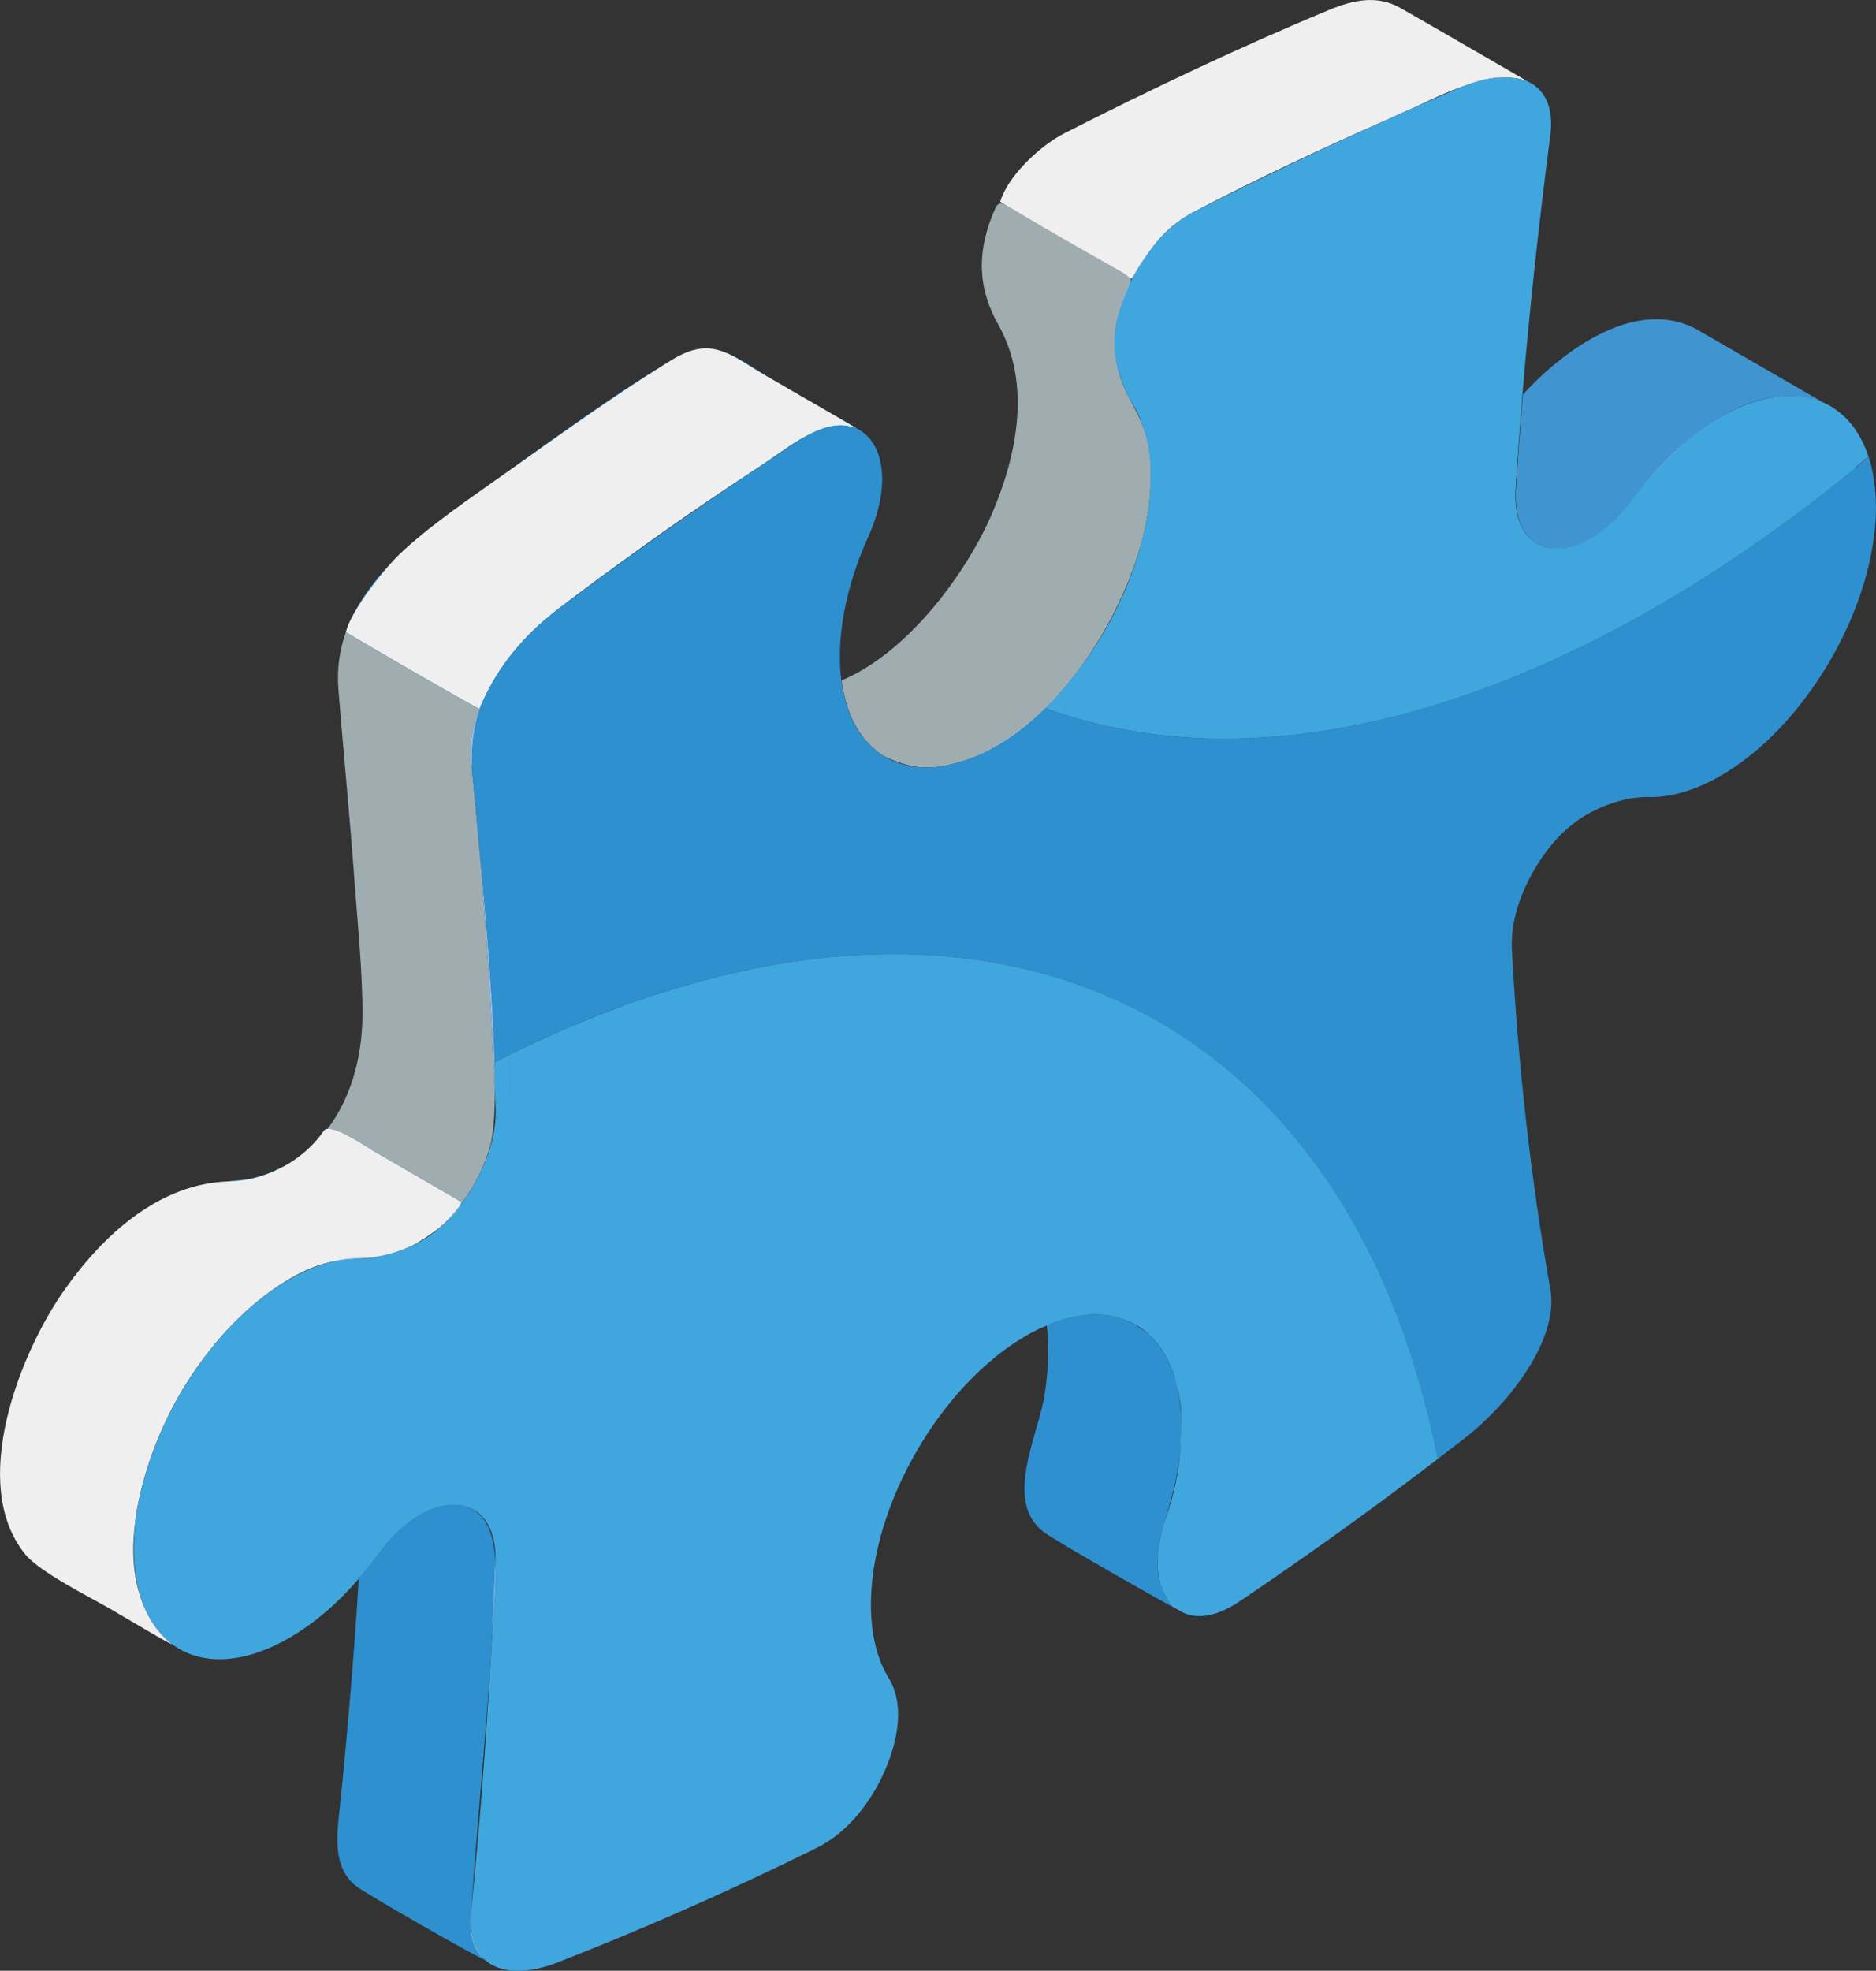
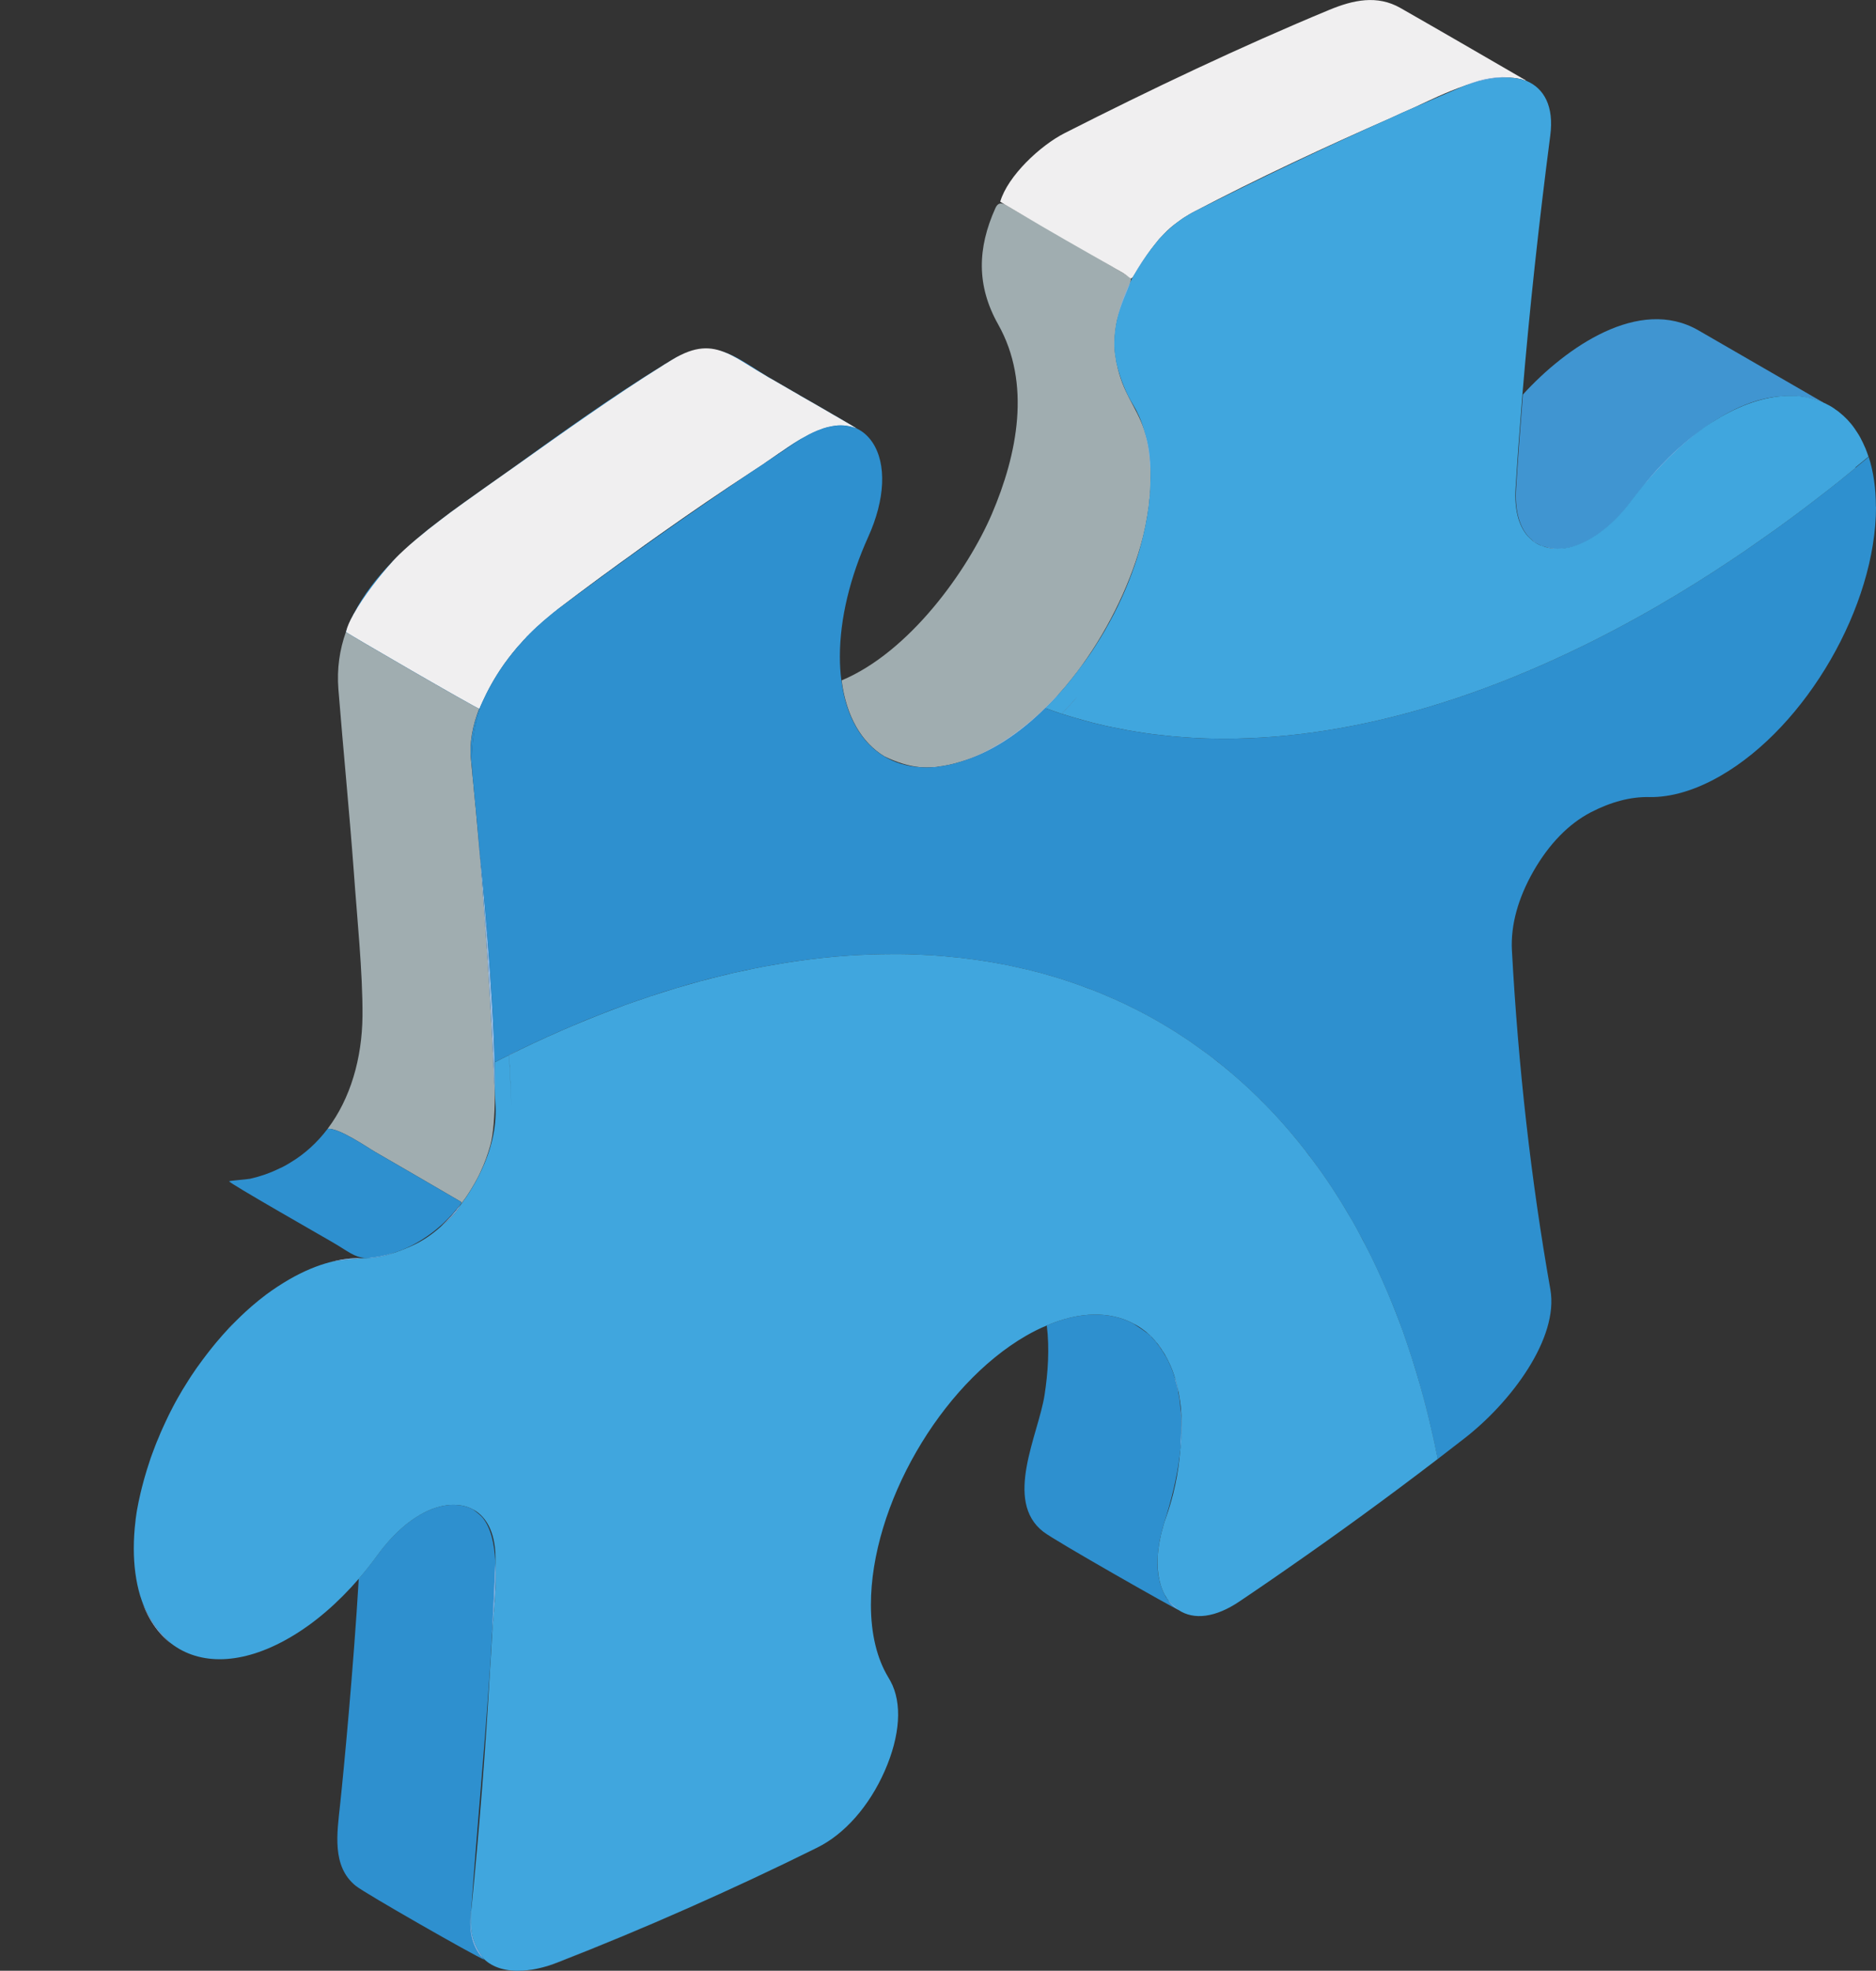
<svg xmlns="http://www.w3.org/2000/svg" id="Ebene_2" data-name="Ebene 2" viewBox="0 0 161.94 170.08">
  <rect x="0" y="0" width="161.94" height="170.08" fill="#333333" stroke="none" />
  <defs>
    <style> .cls-1 { fill: #a0adb0; } .cls-1, .cls-2, .cls-3, .cls-4, .cls-5, .cls-6, .cls-7, .cls-8, .cls-9, .cls-10 { fill-rule: evenodd; } .cls-2 { fill: #7aacdd; } .cls-3 { fill: #4095d1; } .cls-4 { fill: #40a6de; } .cls-5 { fill: #81afde; } .cls-6 { fill: #98bbe4; } .cls-7 { fill: #f0eff0; } .cls-8 { fill: #6fa6da; } .cls-9 { fill: #5d9fd7; } .cls-10 { fill: #2e90cf; } </style>
  </defs>
  <g id="Ebene_1-2" data-name="Ebene 1">
    <g>
      <path class="cls-1" d="M42.72,94.41v.06c-.02,1.91-.14,3.44-.39,4.36-.22.8-.51,1.59-.87,2.35-.08.18-.17.36-.26.53-.13.24-.26.48-.41.72,0,0-.01.03-.02.04-.11.18-.22.36-.33.53-.13.21-.28.42-.43.62-.07.11-.15.21-.24.31.03-.07.05-.13.06-.19-2.49-1.46-4.97-2.89-7.47-4.34-.63-.36-3.12-2.09-4.08-1.98,1.98-2.62,2.97-6.08,3.01-9.72.03-3.75-.48-8.63-.75-12.48-.39-5.26-.91-10.49-1.33-15.74-.14-1.78.11-3.42.65-4.94,0,.07,11.16,6.54,11.5,6.62-.57,1.48-.85,2.96-.71,4.35.06.55.11,1.09.16,1.64.04.38.08.76.11,1.14.04.39.08.78.11,1.18.02.08.02.16.03.24.03.35.07.72.1,1.11.71,7.76,1.22,15.62,1.56,23.59Z" />
      <path class="cls-10" d="M32.36,99.4c2.5,1.45,4.98,2.88,7.47,4.34-.01.06-.03.12-.06.19h-.01c-1.32,1.71-3.01,3.09-4.98,3.91-.04.02-.08.03-.12.05-.02.01-.05.02-.07.03-.07.03-.15.06-.22.07-.13.06-.26.1-.4.14-.39.14-.78.25-1.19.33-.46.09-.83.13-1.14.12-.02,0-.05,0-.07-.01-.01,0-.02.01-.03,0-.96-.06-1.48-.58-2.9-1.4-.84-.49-8.86-5.06-8.86-5.22.06-.06,1.52-.16,1.8-.22.02,0,.04-.01.05-.01.87-.2,1.67-.48,2.41-.84.07-.04.14-.07.22-.1.07-.03.15-.07.22-.11.2-.1.39-.22.59-.34,1.27-.76,2.33-1.75,3.21-2.91.96-.11,3.45,1.62,4.08,1.98Z" />
      <path class="cls-10" d="M42.7,91.68c.02.97.03,1.89.02,2.73-.34-7.97-.85-15.83-1.56-23.59.54,5.54,1.38,14.4,1.54,20.86Z" />
      <path class="cls-10" d="M73.92,36.97c-.1-.03-.22-.07-.32-.11-.34-.1-.68-.15-1.01-.15h-.04c-.29,0-.57.03-.86.1-.01,0-.02,0-.04.01-.14.02-.29.06-.44.11-.12.03-.23.07-.35.12-.11.04-.21.08-.32.12-.51.22-1.01.5-1.49.79-.03.02-.07.04-.1.06-.51.32-1.01.65-1.48.94-.09.06-.18.12-.27.18-3.29,2.07-6.87,4.56-10.28,7-.87.61-1.73,1.23-2.59,1.86-.6.42-1.19.86-1.78,1.29-.19.14-.39.28-.58.42-1.34.96-2.65,1.91-3.87,2.9h0s-.04.04-.06.06c-.1.07-.2.15-.3.23-.05.04-.11.08-.15.13-.01,0-.02.01-.02.01-.01.01-.02.02-.03.03-.3.25-.6.51-.89.76-.02.02-.04.04-.06.06-.02.01-.03.03-.05.04-.13.1-.26.22-.38.35-.02.01-.04.03-.06.05-.04.04-.07.08-.11.11-.04.03-.08.07-.11.11-.1.09-.2.19-.29.29-.05.04-.1.09-.14.14-.11.11-.22.22-.31.33-.03.03-.05.06-.08.09-1.41,1.43-2.53,3-3.28,4.82-.02.04-.04.09-.05.13-.04.1-.08.19-.11.29-.71,1.87-1.02,4-.8,6.51-.05-.55-.1-1.09-.16-1.64-.14-1.39.14-2.87.71-4.35-.34-.08-11.5-6.55-11.5-6.62,0-.02.01-.03.01-.05.17-.49.38-.96.61-1.42.01-.04.03-.07.06-.11.82-1.62,1.97-3.1,3.3-4.46.02-.02.04-.04.05-.06.8-.81,1.66-1.58,2.55-2.32.17-.14.34-.28.51-.42.11-.09.23-.18.35-.27.22-.17.44-.34.66-.51.3-.23.6-.46.91-.69.41-.3.82-.6,1.24-.9,1.24-.89,2.48-1.76,3.57-2.53,4.15-2.99,9.05-6.54,13.52-9.25.1-.07.2-.13.29-.18.3-.18.6-.36.9-.53,1.81-.88,3.09-.85,4.34-.36.02.01.04.02.06.02,1.16.46,2.3,1.32,3.82,2.22.16.1.33.19.5.29.41.24.86.5,1.33.77.17.1.36.21.54.31.01.01.03.01.04.03.3.17.61.35.91.52.01,0,.02.01.02.01.49.28.97.56,1.42.82.34.2.66.39.95.55.1.06.2.11.29.17.18.11.35.21.51.3.03,0,.05.02.07.04.2.11.36.21.49.29.09.06.16.1.21.13l.03.02Z" />
      <path class="cls-1" d="M99.32,41.18c0,.27-.01.54-.02.81,0,.11-.01.22-.01.33-.01.05-.01.1-.01.15,0,.11,0,.22-.02.33-.01.11-.02.22-.04.33,0,.16-.02.33-.05.5t0,.02h0s-.01.09-.02.13c-.03.23-.07.45-.1.68-.04.21-.08.43-.12.65-.01.06-.02.12-.03.18l-.03.15s-.01.06-.02.09c-.06.28-.12.55-.19.83-.94,3.68-2.81,7.67-5.29,11.1-.08.11-.16.23-.25.34-.03.05-.06.09-.1.14-.05.07-.1.13-.16.2-.24.32-.5.64-.76.95t0,.01c-.13.16-.27.31-.4.46-.09.11-.19.22-.28.32-.36.43-.76.84-1.17,1.23-2.23,2.22-4.76,3.9-7.45,4.67-.16.05-.31.09-.46.13-.16.04-.32.08-.47.11-.11.02-.22.04-.33.06-.14.03-.27.05-.4.06-.1.02-.21.04-.31.05-.07.01-.14.01-.22.01-.18.02-.37.03-.55.03h-.12c-.17,0-.33-.01-.5-.02-1.09-.1-2.11-.46-3.09-.93-1.96-1.18-3.3-3.43-3.7-6.56,5.84-2.44,10.86-9.45,12.97-14.36,2.2-5.14,3.42-11.27.54-16.37-1.88-3.35-1.79-6.58-.23-10.04.21-.46.5-.46.85-.28.39.23.79.47,1.19.7,2.68,1.49,5.43,3.09,8.09,4.67.07.04.13.08.2.12.29.17.58.35.86.51.05.04.1.08.14.1.13.07.26.14.38.22v.03c-.01.1-.03.22-.06.35-.2.72-.81,1.82-1.15,3.27-.01.05-.02.1-.03.15-.03.18-.07.36-.09.54-.03.18-.05.36-.06.53-.01.07-.02.14-.02.22,0,.2-.02.39-.02.58,0,.36.02.71.08,1.05.02.13.04.25.06.37,0,.1.03.19.05.28.49,2.54,1.65,3.66,2.36,5.7.02.04.03.08.04.13.34,1.01.57,2.25.53,3.99Z" />
      <path class="cls-7" d="M131.78,6.99c-.06-.02-.13-.05-.19-.06-.06-.02-.12-.04-.19-.07-.07-.02-.13-.04-.2-.05-.19-.04-.38-.07-.58-.09h-.03c-1.28-.13-2.67.16-4.05.64-.05.02-.11.04-.16.06-1.5.52-3,1.24-4.35,1.88-.65.28-1.3.57-1.94.87-5.6,2.46-11.63,5.27-16.99,8.09-.16.08-.32.17-.47.26-.07.04-.14.08-.21.13-.17.1-.34.2-.49.32-.12.09-.25.18-.37.27-.4.29-.75.6-1.08.95-.11.12-.23.24-.34.36-.07.07-.13.14-.18.21-.1.12-.2.24-.29.36-.09.11-.17.21-.25.32h-.01s-.02.04-.03.05c-.5.67-.97,1.42-1.48,2.25-.03.05-.06.09-.08.13-.08.11-.13.16-.19.15-.08-.01-.18-.1-.38-.25-.04-.03-.09-.06-.14-.1-.1-.07-.22-.15-.37-.23-.16-.09-.33-.19-.49-.28-.07-.04-.13-.08-.2-.12-2.69-1.53-5.42-3.09-8.09-4.67-.4-.23-.8-.47-1.19-.7-.14-.09-.29-.17-.43-.26.65-2.23,3.47-4.86,5.56-5.92,7.36-3.74,15.25-7.49,22.85-10.64,2.05-.85,4.13-1.31,6.14-.16,3.49,1.99,6.98,4.02,10.45,6.03.26.14.39.22.44.27Z" />
      <path class="cls-3" d="M157.42,34.76s-.04-.02-.06-.02c-.04-.01-.1-.04-.15-.06-.08-.03-.16-.06-.24-.09-.42-.15-.85-.26-1.27-.33h-.03c-.15-.03-.31-.05-.47-.06-.03,0-.06,0-.08-.01h-.03c-.05,0-.1,0-.15,0-.14-.01-.27-.01-.41-.01-2.6-.06-5.16,1.11-7.46,2.78-.04.03-.08.06-.12.09h-.01c-.11.09-.21.16-.32.25-1.77,1.35-3.36,2.99-4.67,4.55-.06.06-.11.13-.17.2-.16.19-.31.38-.46.58-.11.12-.2.25-.3.38-.01.02-.03.03-.04.05-.17.23-.34.45-.51.66-.08.11-.17.21-.25.31h0s-.02.03-.03.04c-.12.14-.24.27-.36.41-.07.06-.13.13-.2.2-.09.09-.18.19-.28.28-.1.1-.21.2-.31.29-.2.18-.4.35-.6.5-.08.07-.17.14-.26.2-.04.04-.09.07-.14.1-.14.1-.28.19-.42.28-.14.09-.28.18-.42.25-.13.08-.27.15-.4.21-.1.05-.2.09-.29.13-.02.01-.03.01-.04.02-.07.03-.14.05-.21.08-.06.03-.11.05-.17.06-.04.01-.07.03-.11.04-.06.02-.13.04-.19.06h0s-.06.02-.09.02c-.01.01-.03.01-.04.01-.01.01-.03.01-.04.01-.02.01-.03.02-.05.02-.01.01-.02.01-.04.01-.03,0-.06.02-.1.02-.07.02-.13.03-.2.04-.06,0-.11.02-.17.02-.05.01-.1.02-.15.02-.01,0-.01.01-.02,0-.01,0-.01.01-.02,0h0s0,.01-.01.01h-.16c-.14.02-.28.02-.41,0-.07,0-.13-.01-.19-.01-.02,0-.04,0-.06-.01-.06-.01-.12-.02-.18-.03-.1-.01-.2-.03-.3-.06-.09-.02-.18-.05-.27-.08-.02-.01-.06-.02-.09-.03-.01,0-.01-.01-.02-.01s-.02,0-.03,0c-.02,0-.04-.01-.06-.02h-.02c-.15-.07-.3-.14-.45-.22-.01,0-.03,0-.04-.03-.05-.03-.1-.06-.15-.09-.04-.03-.08-.06-.11-.1-.14-.11-.27-.24-.4-.37-.79-.9-1.17-2.33-1.05-4.15.17-2.68.37-5.38.59-8.1,3.72-4.08,10.04-8.49,15.15-5.54,3.47,2,6.95,4.01,10.42,6.02.22.13.35.21.42.25Z" />
      <path class="cls-3" d="M157.45,34.77h0s-.02,0-.03-.01c.01,0,.02,0,.03.01Z" />
      <path class="cls-10" d="M101.99,123.8c0,.11-.01.23-.02.34,0,.27-.03.53-.06.8,0,.09-.02.19-.03.29,0,.09-.02.19-.03.29-.25,2.06-.77,4.08-1.34,5.85-.08.26-.16.54-.23.83-.04.14-.07.28-.1.43-.06.23-.1.44-.13.66-.01.05-.01.11-.02.16-.03.16-.05.32-.06.48-.02.15-.03.31-.04.46-.04.67-.01,1.34.14,1.94.01.1.04.2.07.3.01.02.02.05.03.07,0,.02,0,.04.01.06t.01.02c.09.3.21.59.35.85.06.14.13.25.21.35.01.01.02.02.03.03.02.02.03.05.06.07.2.24.46.46.88.86-.4-.15-10.62-5.94-11.65-6.74-3.47-2.67-.42-8.41.1-11.82.29-1.89.44-3.99.19-5.99,2.85-1.22,5.41-1.22,7.4-.2.01.01.02.01.03.02s.03.01.04.02c.54.35.97.64,1.26.87,0,0,.02.01.03.02h.01s.02.02.03.03c.02.02.04.04.06.06.01.01.03.02.04.03.05.04.1.08.13.12t.01.02s.09.09.13.14c.09.09.17.18.24.28h0c.1.12.19.24.28.37.1.14.2.28.29.42.1.15.18.29.27.44.07.1.12.2.17.31.02.02.03.05.04.08.01.02.02.03.03.05h0s.02.05.03.08c.06.1.1.21.15.32.05.09.09.19.12.29.01.01.01.03.02.04.02.06.04.11.06.16.02.06.04.11.06.17.04.12.08.23.11.35.03.06.05.12.06.18.05.16.09.33.13.5.04.17.08.34.11.52,0,.02,0,.04,0,.06.04.16.06.31.09.47.01.07.02.14.03.21v.04c.03.17.05.35.06.52.1.8.12,1.61.09,2.42Z" />
      <path class="cls-10" d="M42.47,141.12c0,.23-.03.45-.04.68,0,.06-.01.12-.01.18,0,.11-.01.23-.02.34-.03.6-.07,1.19-.11,1.79-.46,6.89-1.12,13.68-1.6,20.56-.01.02-.01.04-.01.06,0,.04-.01.08-.01.12v.03c-.1,1.55-.03,2.54.87,3.87l.16.24s.02.02.03.03c0,.01.01.02.02.03l.04.07c-.78-.3-10.25-5.7-11.07-6.36-2.1-1.68-1.62-4.57-1.36-7.03.3-2.77,1.17-11.98,1.61-19.49.56-.64,1.09-1.32,1.6-2.02,2.08-2.86,4.63-4.49,6.84-4.34.52.03.98.16,1.39.38.01,0,.02,0,.03.01.4.29.69.54.84.72.72.9,1.01,2.27,1.09,3.76v.12c.12,2.16-.2,4.58-.29,6.25Z" />
-       <path class="cls-7" d="M39.83,103.74c-.01.06-.03.12-.06.19h-.01s0,.04-.01.05c0,.01-.01.01-.01.01-.23.55-.9,1.21-1.67,1.84l-.05.05c-.87.69-1.86,1.33-2.53,1.66-.01,0-.01.01-.02.01-.11.05-.23.11-.35.15-.11.05-.22.1-.34.14-.04.02-.08.03-.12.05-.02.01-.05.02-.07.03-.08.02-.15.04-.22.07-1.08.36-1.97.5-2.8.58-.01,0-.02.01-.03,0-.02.01-.04.01-.07.01h-.03c-.95.09-1.84.11-2.84.32,0,0-.02.01-.03.01-.02,0-.03.01-.05.01h-.01c-1.31.29-2.82.89-4.94,2.36-.2.14-.4.29-.6.44-.21.16-.43.33-.64.5-.4.32-.79.66-1.17,1.01-.25.23-.5.47-.74.71-.03.03-.05.05-.08.08-.02.01-.03.03-.04.04-.03.03-.06.06-.09.09-.16.16-.32.33-.48.5h-.01s-.03.03-.04.05l-.02.02s0,.01-.02.02c-.06.07-.13.14-.19.21-.16.17-.32.35-.47.53-.2.23-.4.46-.59.7-.19.24-.38.47-.56.71-.22.28-.43.57-.64.86-.15.2-.29.4-.43.61-.17.24-.33.49-.49.74-.18.28-.35.56-.53.85-.13.23-.27.46-.4.69-.14.26-.29.51-.42.77-.03.05-.06.11-.08.16-.11.2-.21.41-.31.61-.16.34-.33.69-.49,1.05-.13.28-.25.56-.36.84-.1.22-.19.45-.28.68-.08.23-.17.46-.26.69-.1.26-.19.52-.27.78-.15.46-.3.93-.43,1.4-.07.25-.14.5-.2.75-.04.15-.08.3-.11.45-.12.51-.23,1.02-.32,1.54,0,.04-.01.08-.02.12-.03.21-.06.42-.09.63,0,.03-.01.07-.01.12-.31,2.22-.25,4.45.39,6.45.05.16.1.32.16.48.51,1.37,1.32,2.61,2.49,3.65t.02.01s.01.02.02.02c.51.43-4.09-2.32-5.23-2.98-1.82-1.05-6.07-3.16-7.34-4.7-4.96-6.04-.51-17.41,3.45-22.96,3.33-4.69,8.13-9.07,14.13-9.25h.09c1.52-.04,3.03-.45,4.39-1.17.07-.03.15-.07.22-.11.2-.1.39-.22.59-.34,1.14-.72,2.15-1.67,2.9-2.76.07-.09.17-.14.31-.15.96-.11,3.45,1.62,4.08,1.98,2.5,1.45,4.98,2.88,7.47,4.34Z" />
-       <path class="cls-6" d="M41.61,60.64c-.71,1.87-1.02,4-.8,6.51-.05-.55-.1-1.09-.16-1.64-.14-1.39.14-2.87.71-4.35.11-.27.22-.54.36-.81.01-.04.03-.09.05-.13.43-.92.97-1.82,1.59-2.69-.67.97-1.25,2.01-1.75,3.11Z" />
      <path class="cls-6" d="M47.53,53.07c-.3.25-.6.51-.89.76.12-.12.24-.23.36-.33t.02-.02c.17-.14.34-.28.51-.41Z" />
      <path class="cls-6" d="M48.03,52.67c-.15.11-.3.23-.45.36.04-.05.1-.09.15-.13.1-.08.2-.16.3-.23Z" />
      <path class="cls-6" d="M73.92,36.97c-.1-.03-.22-.07-.32-.11-.34-.1-.68-.15-1.01-.15h-.04c-.28,0-.57.04-.86.1-.01,0-.02,0-.04.01-.14.02-.29.06-.44.11-.12.03-.23.07-.35.12-.11.04-.21.08-.32.12-.51.22-1.01.5-1.49.79.06-.04.11-.07.17-.11.15-.1.3-.19.45-.27.07-.04.13-.07.2-.11,1.49-.82,2.86-.99,3.96-.54l.06.02.03.02Z" />
      <path class="cls-6" d="M73.94,36.97h0s-.01.01-.02,0h.02Z" />
      <path class="cls-6" d="M81.13,66.14c-.1.02-.21.04-.31.05-.07.01-.14.01-.22.01.18-.01.35-.03.53-.06Z" />
      <path class="cls-6" d="M44.92,90.57c-.33.16-.65.32-.98.49v-.02c.33-.16.66-.32.98-.47Z" />
      <path class="cls-6" d="M77.09,82.34c-1.26,0-2.55.05-3.84.13,1.3-.09,2.58-.13,3.84-.13Z" />
      <path class="cls-6" d="M41.7,168.99c-.82-.8-1.24-2.08-1.05-3.91,0-.07,0-.13.02-.2-.1,1.55-.03,2.54.87,3.87l.16.24Z" />
      <path class="cls-6" d="M42.47,141.12c.11-2.09.2-4.18.29-6.25.12,2.16-.2,4.58-.29,6.25Z" />
      <path class="cls-6" d="M12.24,138.16c.51,1.37,1.32,2.61,2.49,3.65-1.09-.86-1.94-2.08-2.49-3.65Z" />
      <path class="cls-6" d="M19.72,114.65c.16-.17.32-.34.49-.5-.16.16-.32.33-.48.5-.01.01-.03.03-.05.05.01-.02.03-.04.04-.05Z" />
      <path class="cls-6" d="M31.1,108.59c.11,0,.22,0,.34-.01-.95.09-1.84.11-2.84.32.87-.22,1.72-.33,2.5-.31Z" />
      <path class="cls-6" d="M31.64,108.58c.74-.04,1.53-.19,2.33-.45-.39.14-.78.25-1.19.33-.46.09-.83.13-1.14.12Z" />
      <path class="cls-6" d="M39.74,103.99c-.23.55-.9,1.21-1.67,1.84.59-.53,1.15-1.14,1.67-1.84Z" />
      <path class="cls-6" d="M42.72,94.41c-.34-7.97-.85-15.83-1.56-23.59.54,5.54,1.38,14.4,1.54,20.86.02.97.03,1.89.02,2.73Z" />
      <path class="cls-6" d="M44.13,95.49c-.06-1.48-.13-2.96-.2-4.43h.01c.07,1.47.14,2.95.19,4.43Z" />
      <path class="cls-6" d="M99.4,115.38s-.09-.09-.14-.14c.05.04.1.08.13.12t.01.02Z" />
      <path class="cls-6" d="M100.28,116.47c-.07-.1-.14-.2-.22-.3-.03-.05-.06-.09-.09-.14.11.14.22.28.31.44Z" />
      <path class="cls-6" d="M101.72,138.94c-.25-.16-.48-.36-.69-.6-.07-.08-.14-.17-.19-.26.2.24.46.46.88.86Z" />
      <path class="cls-6" d="M101.99,123.8c0,.11-.01.23-.02.34,0,.27-.03.53-.06.8,0,.09-.02.19-.03.29.02-.28.04-.56.05-.84,0,0,0,0,0,0v-.13c.01-.15.01-.29.02-.43.01-.28.02-.55.02-.82,0-1.28-.14-2.46-.4-3.5-.02-.1-.05-.2-.08-.29-.03-.12-.05-.23-.08-.34.03.06.05.12.06.18.05.16.09.33.13.5.04.17.08.34.11.52,0,.02,0,.04,0,.06.04.16.06.31.09.47.01.07.02.14.03.21v.04c.03.17.05.35.06.52.1.8.12,1.61.09,2.42Z" />
      <path class="cls-6" d="M115.12,102.73c-.59-.9-1.2-1.77-1.83-2.62.64.84,1.25,1.72,1.83,2.62Z" />
      <path class="cls-6" d="M123.51,123.19c-.28-1.21-.59-2.4-.91-3.57.33,1.16.64,2.35.91,3.57Z" />
      <path class="cls-6" d="M123.8,124.45h-.01c-.08-.37-.16-.73-.24-1.1.09.36.17.73.25,1.1Z" />
      <path class="cls-6" d="M91.41,59.88c-.36.43-.76.84-1.17,1.23-2.23,2.22-4.76,3.9-7.45,4.67,1-.3,2.05-.76,3.12-1.38,1.51-.87,2.95-1.99,4.3-3.3.3-.28.6-.59.89-.9.06-.06.12-.13.18-.19.04-.04.08-.09.13-.13Z" />
      <path class="cls-6" d="M93.01,60.11c-.44.52-.9,1.02-1.36,1.49h-.01c.47-.48.92-.97,1.37-1.49Z" />
      <path class="cls-6" d="M97.57,24.37c-.2.72-.81,1.82-1.15,3.27.22-1.05.61-2.15,1.15-3.27Z" />
      <path class="cls-6" d="M99.38,21.49c-.5.67-.97,1.42-1.48,2.25.44-.83.95-1.56,1.48-2.25Z" />
      <path class="cls-6" d="M99.17,43.66s-.01.08-.02.12v-.05s0-.04.02-.07Z" />
      <path class="cls-6" d="M99.3,41.99c0,.11-.01.22-.01.33-.01.05-.01.1-.01.15,0,.11,0,.22-.02.33-.01.11-.02.22-.04.33l.03-.33c.02-.27.04-.54.05-.81Z" />
      <path class="cls-6" d="M99.32,41.18c0-1.49-.18-2.83-.53-3.99.34,1.01.57,2.25.53,3.99Z" />
      <path class="cls-6" d="M130.59,6.72c-1.28-.13-2.67.16-4.05.64,1.43-.6,2.85-.81,4.05-.64Z" />
      <path class="cls-6" d="M132.29,46.65c.09.07.17.13.26.19-.05-.03-.1-.06-.15-.09-.04-.03-.08-.06-.11-.1Z" />
      <path class="cls-6" d="M133.15,47.12s0,.01.02.01c-.02,0-.04-.01-.05-.02.01,0,.02,0,.03,0Z" />
      <path class="cls-6" d="M134.07,47.34c.06,0,.12.01.19.01-.06.01-.12.01-.19,0-.21-.02-.41-.06-.59-.12.02,0,.04,0,.05,0,.04.02.07.02.11.03.06.01.13.02.19.03.06,0,.12.02.18.03.02.01.04.01.06.01Z" />
      <path class="cls-6" d="M133.17,47.13c.1.04.2.07.31.1,0,0-.01,0-.02,0-.07-.02-.13-.04-.2-.07-.02-.01-.06-.02-.09-.03Z" />
      <path class="cls-6" d="M134.72,47.35s.08-.01.12-.01c0,0,0,.01-.01.01h-.11Z" />
      <path class="cls-6" d="M145.42,38.24c.39-.34.79-.65,1.2-.95-1.77,1.35-3.36,2.99-4.67,4.55.06-.09.13-.18.2-.26.02-.05.06-.09.1-.13.18-.21.35-.41.53-.62.2-.23.41-.46.62-.68.2-.21.4-.41.6-.61.31-.31.62-.61.94-.88.16-.14.32-.28.48-.42Z" />
      <path class="cls-6" d="M157.31,34.71s.04.02.05.03c-.04-.01-.1-.04-.15-.06-.08-.03-.16-.06-.24-.09-.42-.15-.85-.26-1.27-.33h.03c.18.03.36.06.53.11.18.04.36.09.53.15.09.02.18.06.26.09.03,0,.06.02.09.03.04.02.08.03.12.05.02.01.04.01.05.02Z" />
      <path class="cls-6" d="M157.45,34.77c.09.04.18.08.26.13-.08-.05-.17-.09-.26-.12-.01,0-.02-.01-.03-.02.01,0,.02,0,.03.01Z" />
      <path class="cls-6" d="M160.18,40.37v.02h-.01c-.33.27-.65.54-.98.79.33-.26.65-.53.98-.8-.01-.06-.02-.12-.04-.17.02.05.03.11.05.16Z" />
      <path class="cls-2" d="M41.7,168.99c-.82-.8-1.24-2.08-1.05-3.91,0-.07,0-.13.02-.2-.1,1.55-.03,2.54.87,3.87l.16.24Z" />
      <path class="cls-2" d="M42.47,141.12c.11-2.09.2-4.18.29-6.25.12,2.16-.2,4.58-.29,6.25Z" />
      <path class="cls-2" d="M12.24,138.16c.51,1.37,1.32,2.61,2.49,3.65-1.09-.86-1.94-2.08-2.49-3.65Z" />
      <path class="cls-2" d="M31.1,108.59c.11,0,.22,0,.34-.01-.95.09-1.84.11-2.84.32.87-.22,1.72-.33,2.5-.31Z" />
-       <path class="cls-2" d="M31.64,108.58c.74-.04,1.53-.19,2.33-.45-.39.14-.78.25-1.19.33-.46.09-.83.13-1.14.12Z" />
+       <path class="cls-2" d="M31.64,108.58c.74-.04,1.53-.19,2.33-.45-.39.14-.78.25-1.19.33-.46.09-.83.13-1.14.12" />
      <path class="cls-2" d="M39.74,103.99c-.23.55-.9,1.21-1.67,1.84.59-.53,1.15-1.14,1.67-1.84Z" />
      <path class="cls-2" d="M42.7,91.68c.02.97.03,1.89.02,2.73-.03-.9-.07-1.8-.11-2.69.03-.02.06-.03.09-.04Z" />
      <path class="cls-2" d="M44.13,95.49c-.06-1.48-.13-2.96-.2-4.43h.01c.07,1.47.14,2.95.19,4.43Z" />
      <path class="cls-2" d="M59.35,164.69c-3.74,1.66-7.49,3.22-11.26,4.69-.29.12-.58.22-.87.3.29-.1.58-.2.87-.31,3.77-1.47,7.52-3.03,11.26-4.68Z" />
      <path class="cls-2" d="M99.4,115.38s-.09-.09-.14-.14c.05.04.1.08.13.12t.01.02Z" />
      <path class="cls-2" d="M101.72,138.94c-.25-.16-.48-.36-.69-.6-.07-.08-.14-.17-.19-.26.2.24.46.46.88.86Z" />
      <path class="cls-2" d="M101.99,123.8c0,.11-.01.23-.02.34,0,.27-.03.53-.06.8.05-.66.07-1.3.07-1.93,0-.57-.03-1.11-.08-1.63.1.8.12,1.61.09,2.42Z" />
      <path class="cls-2" d="M101.71,120.08c-.03-.13-.06-.26-.09-.39-.01-.06-.03-.12-.05-.18-.02-.1-.05-.2-.08-.29-.03-.12-.05-.23-.08-.34.03.06.05.12.06.18.05.16.09.33.13.5.04.17.08.34.11.52Z" />
-       <path class="cls-2" d="M101.81,120.61h-.01c-.02-.16-.05-.31-.08-.47.04.16.06.31.09.47Z" />
      <path class="cls-2" d="M101.81,120.61c0,.07.02.14.03.21-.01-.07-.02-.14-.03-.21h0Z" />
      <path class="cls-2" d="M115.12,102.73c-.59-.9-1.2-1.77-1.83-2.62.64.84,1.25,1.72,1.83,2.62Z" />
      <path class="cls-2" d="M123.51,123.19c-.28-1.21-.59-2.4-.91-3.57.33,1.16.64,2.35.91,3.57Z" />
      <path class="cls-2" d="M123.8,124.45h-.01c-.08-.37-.16-.73-.24-1.1.09.36.17.73.25,1.1Z" />
      <path class="cls-2" d="M124.1,125.92h0s-.09.08-.13.1c.04-.04.09-.07.13-.1Z" />
      <path class="cls-5" d="M91.41,59.88c-.36.43-.76.84-1.17,1.23-.01,0-.02-.01-.03-.01.3-.29.6-.59.89-.9.06-.06.12-.13.18-.19.04-.04.08-.09.13-.13Z" />
      <path class="cls-5" d="M93.01,60.11c-.44.52-.9,1.02-1.36,1.49h-.01c.47-.48.92-.97,1.37-1.49Z" />
      <path class="cls-5" d="M97.57,24.37c-.2.72-.81,1.82-1.15,3.27.22-1.05.61-2.15,1.15-3.27Z" />
      <path class="cls-5" d="M99.38,21.49c-.5.67-.97,1.42-1.48,2.25.44-.83.95-1.56,1.48-2.25Z" />
      <path class="cls-5" d="M99.17,43.66s-.01.08-.02.12v-.05s0-.04.02-.07Z" />
      <path class="cls-5" d="M99.28,42.47c0,.11,0,.22-.02.33-.01.11-.02.22-.04.33l.03-.33c.01-.11.02-.22.03-.33Z" />
      <path class="cls-5" d="M99.32,41.18c0-1.49-.18-2.83-.53-3.99.34,1.01.57,2.25.53,3.99Z" />
      <path class="cls-5" d="M130.59,6.72c-1.28-.13-2.67.16-4.05.64,1.43-.6,2.85-.81,4.05-.64Z" />
      <path class="cls-5" d="M140.21,44.02c.09-.1.17-.2.26-.31-.08.11-.17.21-.25.31-.02.01-.03.03-.04.04.01,0,.02-.02.03-.04Z" />
      <path class="cls-5" d="M145.42,38.24c.39-.34.79-.65,1.2-.95-1.77,1.35-3.36,2.99-4.67,4.55-.06.06-.11.13-.17.2.11-.16.23-.31.37-.46.02-.05.06-.09.1-.13.18-.21.35-.41.53-.62.2-.23.41-.46.62-.68.2-.21.4-.41.6-.61.31-.31.62-.61.94-.88.16-.14.32-.28.48-.42Z" />
      <path class="cls-5" d="M156.79,34.52c.06.02.12.04.18.07-.42-.15-.85-.26-1.27-.33h.03c.18.03.36.06.53.11.18.04.36.09.53.15Z" />
      <path class="cls-5" d="M157.14,34.64s.05.03.07.04c-.08-.03-.16-.06-.24-.09.03,0,.05.01.08.02.03,0,.06.02.09.03Z" />
      <path class="cls-5" d="M157.31,34.71s.04.02.05.03c-.04-.01-.1-.04-.15-.06.02,0,.04,0,.05,0,.02.01.04.01.05.02Z" />
-       <path class="cls-5" d="M157.42,34.76s.02,0,.03.01h0s-.02,0-.03-.01Z" />
      <path class="cls-5" d="M160.18,40.37h-.01s-.02-.11-.04-.16c.02.05.03.11.05.16Z" />
      <path class="cls-7" d="M73.94,36.97h-.02l-.03-.02-.06-.02c-.08-.03-.15-.05-.23-.07-.34-.1-.68-.15-1.01-.15h-.04c-.28,0-.57.04-.86.1-.01,0-.02,0-.04.01-.14.02-.29.06-.44.11-.12.03-.23.07-.35.12-.11.04-.21.08-.32.12-.23.09-.45.19-.67.3-.07.04-.13.07-.2.11-.76.39-1.51.89-2.2,1.38-.09.06-.18.12-.27.18-.36.25-.7.5-1.03.72-.17.13-.34.24-.51.35-.24.16-.49.32-.73.48-2.61,1.7-5.32,3.55-8.01,5.45-.87.61-1.73,1.23-2.59,1.86-.6.42-1.19.86-1.78,1.29-.19.14-.39.28-.58.42-1.33.98-2.62,1.95-3.87,2.9h0s-.04.04-.06.06c-.15.11-.3.23-.45.36-.01,0-.02.01-.02.01-.01.01-.02.02-.03.03-.17.13-.34.27-.51.41t-.02.02c-.12.1-.24.21-.36.33-.02.02-.04.04-.06.06-.02.01-.03.03-.05.04-.13.1-.26.22-.38.35-.02.01-.04.03-.06.05-.04.04-.07.08-.11.11-.04.03-.08.07-.11.11-.1.09-.2.19-.29.29-.05.04-.1.09-.14.14s-.08.1-.13.15c-.07.06-.13.12-.18.18-.03.03-.05.06-.08.09-.03.03-.05.06-.07.09-.23.24-.44.48-.63.73-.1.11-.2.23-.28.35-.12.14-.22.28-.32.42-.14.18-.27.36-.39.54-.67.97-1.25,2.01-1.75,3.11-.09.17-.17.34-.24.52h-.01c-.34-.08-11.5-6.55-11.5-6.62,0-.02.01-.03.01-.05.09-.39.3-.88.61-1.42.01-.04.03-.07.06-.11.84-1.5,2.27-3.33,3.3-4.46.02-.02.04-.04.05-.06.21-.23.4-.42.56-.58.57-.55,1.24-1.14,1.99-1.74.17-.14.34-.28.51-.42.11-.09.23-.18.35-.27.22-.17.44-.34.66-.51.3-.23.6-.46.91-.69.41-.3.82-.6,1.24-.9,1.24-.89,2.48-1.76,3.57-2.53.29-.2.57-.4.84-.59,3.9-2.77,8.56-6.09,12.68-8.66.1-.07.2-.13.29-.18.18-.12.36-.22.53-.33,1.99-1.21,3.32-1.17,4.71-.56.02.01.04.02.06.02,1,.45,2.03,1.19,3.38,1.97.13.08.28.17.44.25.16.1.33.19.5.29.41.24.86.5,1.33.77.17.1.36.21.54.31.01.01.03.01.04.03.3.17.61.35.91.52.01,0,.02.01.02.01.49.28.97.56,1.42.82.34.2.66.39.95.55.1.06.2.11.29.17.18.11.35.21.51.3.03,0,.05.02.07.04.2.11.36.21.49.29.13.07.22.13.26.15Z" />
      <path class="cls-10" d="M161.94,43.74c0,8.55-6,18.94-13.41,23.21-2.22,1.28-4.31,1.87-6.16,1.84-1.59-.04-3.3.41-5.04,1.31-1.91.99-3.6,2.72-4.95,5.07-1.35,2.36-1.98,4.68-1.87,6.83.55,10.07,1.65,19.84,3.32,29.28.75,4.21-3.41,9.76-7.45,12.88-.76.59-1.52,1.18-2.28,1.76-.1-.49-.2-.98-.3-1.47-.08-.37-.16-.74-.25-1.1-.02-.05-.03-.1-.04-.16-.27-1.22-.58-2.41-.91-3.57,0-.03-.02-.06-.03-.09-.22-.8-.46-1.58-.71-2.35-.25-.78-.51-1.54-.77-2.29-.4-1.12-.83-2.21-1.29-3.28-.3-.71-.61-1.41-.93-2.1-.16-.35-.33-.69-.49-1.03-.17-.33-.34-.67-.51-1-.16-.34-.34-.67-.52-.99-.2-.38-.41-.76-.62-1.13-.33-.58-.68-1.16-1.03-1.72-.19-.3-.39-.61-.58-.91-.58-.9-1.19-1.78-1.83-2.62-.2-.29-.42-.57-.64-.84-.42-.55-.86-1.09-1.31-1.61-.23-.26-.45-.52-.68-.78-.23-.26-.46-.51-.69-.76-.24-.25-.47-.49-.71-.74-.23-.25-.48-.49-.72-.72s-.49-.47-.73-.7c-.25-.23-.5-.46-.75-.68-.25-.22-.5-.44-.76-.66-.25-.23-.51-.44-.77-.64-.26-.22-.52-.43-.78-.62-.26-.21-.53-.41-.8-.6-.27-.2-.54-.39-.81-.58-.27-.2-.54-.38-.82-.57-.27-.18-.55-.36-.83-.54-.86-.54-1.74-1.06-2.64-1.54-.27-.14-.54-.28-.81-.42-1.24-.63-2.51-1.19-3.82-1.7-.25-.1-.51-.2-.76-.28-.3-.12-.59-.22-.89-.32-.35-.12-.71-.24-1.06-.35-.55-.17-1.11-.34-1.67-.49-.73-.19-1.47-.37-2.22-.53-.34-.08-.67-.15-1.01-.21-.67-.13-1.36-.25-2.05-.35-.34-.05-.69-.1-1.04-.14-.34-.05-.69-.09-1.05-.12-.68-.08-1.36-.13-2.05-.18-.13,0-.26-.02-.4-.02-.55-.03-1.11-.05-1.67-.07-.41-.01-.83-.01-1.26-.01-1.26,0-2.54.04-3.84.13-1.51.1-3.06.27-4.62.5-.56.08-1.12.17-1.68.27-.63.1-1.26.22-1.89.35-.43.08-.87.18-1.31.28-.22.04-.43.09-.65.14-.35.08-.7.16-1.05.26-.47.1-.93.22-1.4.36-.12.02-.23.05-.34.09-.6.15-1.19.32-1.79.51-.12.03-.24.06-.36.11-.6.17-1.2.36-1.8.57-.14.03-.28.08-.42.14-.6.2-1.2.4-1.81.62-.13.04-.27.09-.4.15-.66.23-1.32.48-1.99.76-.75.28-1.5.59-2.26.92-.68.29-1.36.58-2.05.9-.12.04-.24.09-.36.16-.72.32-1.43.66-2.15,1.01-.32.15-.65.31-.98.47v.02h-.01c-.41.2-.82.4-1.23.62-.16-6.46-1-15.32-1.54-20.86-.03-.39-.07-.76-.1-1.11-.01-.08-.01-.16-.03-.24-.03-.4-.07-.79-.11-1.18-.03-.38-.07-.76-.11-1.14-.22-2.51.09-4.64.8-6.51.5-1.1,1.08-2.14,1.75-3.11.12-.18.25-.36.39-.54.1-.14.2-.28.32-.42.09-.12.18-.23.28-.35.19-.25.4-.49.63-.73.11-.12.22-.24.33-.36.05-.05.09-.1.13-.15s.09-.1.14-.14c.09-.1.19-.2.29-.29.03-.04.07-.08.11-.11.04-.03.07-.07.11-.11.02-.02.04-.04.06-.05.13-.12.25-.24.38-.35.02-.01.03-.03.05-.04.02-.02.04-.04.06-.06.29-.25.59-.51.89-.76.01-.01.02-.02.03-.03,0,0,.01-.01.02-.01.15-.13.3-.25.45-.36.02-.02.04-.03.06-.05h0c5.61-4.2,11.22-8.17,16.83-11.93.24-.16.49-.32.73-.48.17-.11.34-.22.51-.35.93-.62,1.85-1.23,2.78-1.84.03-.02.07-.04.1-.06.48-.29.98-.57,1.49-.79.11-.04.21-.08.32-.12.12-.05.23-.09.35-.12.15-.05.29-.08.44-.11.02-.01.03-.01.04-.01.29-.06.58-.1.86-.1h.04c.33,0,.67.05,1.01.15.1.04.22.08.32.11t.02.01h.02c.52.24.98.64,1.35,1.18,1.25,1.86,1.12,4.93-.36,8.19-1.54,3.41-2.44,7-2.44,10.31,0,.72.04,1.41.13,2.06.4,3.13,1.74,5.38,3.7,6.56.91.54,1.95.86,3.09.93.17.01.33.02.5.02h.12c.18,0,.37-.01.55-.03.08,0,.15,0,.22-.01.1,0,.21-.03.31-.05.13-.01.26-.03.4-.06.11-.02.22-.04.33-.06.15-.03.31-.07.47-.11.15-.04.3-.08.46-.13,2.69-.77,5.22-2.45,7.45-4.67.46.17.93.33,1.4.49h.01c.43.14.86.27,1.29.39.31.1.62.18.93.26.31.09.62.17.94.24.19.05.38.09.58.14.37.08.75.16,1.14.23.5.11,1,.2,1.51.28.19.03.37.06.57.09.54.09,1.09.16,1.63.21.59.07,1.19.13,1.79.17.54.04,1.09.08,1.64.1.17.01.35.01.52.02.51.01,1.02.02,1.53.02,11.21,0,23.86-3.66,37.26-11.38,2.21-1.28,4.4-2.64,6.56-4.09.73-.48,1.45-.98,2.16-1.48.55-.38,1.1-.77,1.65-1.16.27-.2.55-.4.82-.6.34-.25.68-.5,1.02-.75.51-.38,1.02-.77,1.53-1.16.09-.07.18-.14.28-.22.67-.51,1.33-1.03,1.99-1.56.07-.05.13-.11.2-.17.33-.25.65-.52.98-.79h.01v-.02c.38-.31.76-.62,1.14-.94.4,1.24.62,2.68.62,4.31Z" />
      <path class="cls-10" d="M44.13,95.49c-.06-1.48-.13-2.96-.2-4.43h.01c.07,1.47.14,2.95.19,4.43Z" />
      <path class="cls-10" d="M44.92,90.57c-.33.16-.65.32-.98.49v-.02c.33-.16.66-.32.98-.47Z" />
      <path class="cls-10" d="M77.09,82.34c-1.26,0-2.55.05-3.84.13,1.3-.09,2.58-.13,3.84-.13Z" />
      <path class="cls-10" d="M115.12,102.73c-.59-.9-1.2-1.77-1.83-2.62.64.84,1.25,1.72,1.83,2.62Z" />
      <path class="cls-10" d="M123.51,123.19c-.28-1.21-.59-2.4-.91-3.57.33,1.16.64,2.35.91,3.57Z" />
      <path class="cls-10" d="M123.8,124.45h-.01c-.08-.37-.16-.73-.24-1.1.09.36.17.73.25,1.1Z" />
      <path class="cls-10" d="M160.17,40.38h0c-.33.28-.65.55-.98.8.33-.26.65-.53.98-.8Z" />
      <path class="cls-4" d="M160.18,40.37s-.03-.11-.05-.16c.02.05.03.11.04.17-.33.27-.65.54-.98.8-.07.06-.13.12-.2.17-.66.53-1.32,1.05-1.99,1.56-.1.08-.19.15-.28.22-.51.39-1.02.78-1.53,1.16-.34.25-.68.5-1.02.75-.27.2-.55.4-.82.6-.55.39-1.1.78-1.65,1.16-.71.5-1.43,1-2.16,1.48-2.16,1.45-4.35,2.81-6.56,4.09-13.4,7.72-26.05,11.38-37.26,11.38-.51,0-1.02,0-1.53-.02-.17-.01-.35-.01-.52-.02-.55-.02-1.1-.06-1.64-.1-.6-.04-1.2-.1-1.79-.17-.54-.05-1.09-.12-1.63-.21-.2-.03-.38-.06-.57-.09-.51-.08-1.01-.17-1.51-.28-.39-.07-.77-.15-1.14-.23-.2-.05-.39-.09-.58-.14-.32-.07-.63-.15-.94-.24-.31-.08-.62-.17-.93-.26-.43-.12-.86-.25-1.29-.39.46-.47.92-.97,1.36-1.49-.45.52-.9,1.01-1.37,1.49-.47-.16-.94-.32-1.4-.49.41-.39.81-.8,1.17-1.23.09-.1.19-.21.28-.32.13-.15.27-.3.4-.46t0-.01c.26-.31.52-.63.76-.95.06-.07.11-.13.16-.2.04-.05.07-.09.1-.14.09-.11.17-.23.25-.34.09-.11.17-.22.26-.34.08-.11.16-.22.24-.34.02-.02.04-.05.06-.08.26-.37.51-.74.74-1.12.25-.39.49-.78.72-1.18.27-.47.53-.95.78-1.43.2-.39.4-.79.58-1.19.35-.75.67-1.52.95-2.28.08-.21.16-.43.23-.64.29-.83.53-1.66.73-2.5.07-.28.13-.55.19-.83.01-.03.01-.06.02-.09l.03-.15c0-.06.02-.12.03-.18.04-.22.08-.44.12-.65.03-.23.07-.45.1-.68,0-.04.02-.08.02-.12h0v-.03c.03-.17.04-.34.05-.5.02-.11.03-.22.04-.33.01-.11.02-.22.02-.33,0-.05,0-.1.01-.15,0-.11.01-.22.01-.33.01-.27.02-.54.02-.81.04-1.74-.19-2.98-.53-3.99-.01-.05-.02-.09-.04-.13-.23-.79-.55-1.5-.93-2.13-.61-1-1.11-2.21-1.43-3.57-.02-.09-.04-.18-.05-.28-.02-.12-.04-.24-.06-.37-.06-.34-.08-.69-.08-1.05,0-.19.01-.38.02-.58,0-.08.01-.15.02-.22.01-.17.03-.35.06-.53.02-.18.06-.36.09-.54.01-.05.02-.1.03-.15.34-1.45.95-2.55,1.15-3.27.05-.11.11-.23.17-.35.03-.05.05-.1.08-.15.02-.04.05-.08.08-.13.51-.83.98-1.58,1.48-2.25.01-.01.02-.03.03-.04h.01c.08-.12.16-.22.25-.33.09-.12.19-.24.29-.36.05-.07.11-.14.18-.21.11-.12.23-.24.34-.36.35-.34.7-.66,1.08-.95.12-.09.25-.18.37-.27.16-.11.32-.22.49-.32.07-.05.14-.09.21-.13.15-.09.31-.18.47-.26,5.67-2.87,11.33-5.57,16.99-8.09.64-.3,1.29-.59,1.94-.87,1.45-.64,2.9-1.26,4.35-1.88.05-.02.11-.04.16-.06,1.38-.48,2.77-.77,4.05-.64h.03c.2.02.39.05.58.09.07.01.13.03.2.05.07.03.13.05.19.07.06,0,.13.04.19.06t.02,0c1.48.64,2.37,2.16,2.03,4.72-.98,7.55-1.79,14.99-2.4,22.31-.22,2.72-.42,5.42-.59,8.1-.12,1.82.26,3.25,1.05,4.15.13.13.26.26.4.37.03.04.07.07.11.1.05.03.1.06.15.09.01.02.03.03.04.03.03.02.07.04.1.06.06.03.12.06.18.09.05.03.11.05.17.07h.02s.04.02.06.02c.01,0,.03.02.05.02.28.12.57.19.9.22.07.01.13.01.19,0,.13.02.27.02.41,0h.16s.01-.01.01-.01h0s.01,0,.02,0c.01.01.01,0,.02,0,.05,0,.1-.01.15-.02.06,0,.11-.01.17-.02.07-.01.13-.02.2-.04.04,0,.07-.01.1-.02.02,0,.03,0,.04-.01.02,0,.03-.01.05-.02.01,0,.03,0,.04-.01.01,0,.03,0,.04-.01.03,0,.06,0,.09-.02h0c.06-.02.13-.04.19-.06.04-.01.07-.03.11-.04.06-.01.11-.03.17-.06.07-.03.14-.05.21-.08,0-.01.02-.01.04-.02.09-.04.19-.08.29-.13.13-.06.27-.13.4-.21.14-.07.28-.16.42-.25.14-.08.28-.18.42-.28.05-.03.1-.06.14-.1.09-.06.18-.13.26-.2.2-.15.4-.32.6-.5.1-.09.21-.19.31-.29.1-.09.19-.19.28-.28.07-.07.13-.14.2-.2.12-.14.24-.27.36-.41.01,0,.02-.03.04-.04.08-.1.17-.2.25-.31.17-.21.34-.43.51-.66.01-.02.03-.03.04-.05.1-.13.19-.26.3-.38.15-.2.3-.39.46-.58.06-.07.11-.14.17-.2,1.31-1.56,2.9-3.2,4.67-4.55.11-.09.21-.16.32-.24h.01s.08-.07.12-.1c.48-.34.97-.65,1.46-.94,2.16-1.25,4.19-1.84,6-1.84.14,0,.27,0,.41.01.05,0,.1,0,.15,0h.03s.05.01.08.01c.16.01.32.03.47.06h.03c.42.07.85.18,1.27.33.08.03.16.06.24.09.05.02.11.05.15.06.02,0,.04,0,.06.02.01.01.02.02.03.02.09.03.18.07.26.12.28.13.54.29.79.48.11.07.21.14.3.22.49.39.94.85,1.32,1.4.08.11.15.22.22.33.19.28.35.58.5.9.08.17.16.34.23.51.09.22.17.45.25.69-.38.32-.76.63-1.14.94Z" />
      <path class="cls-8" d="M93.01,60.11c-.44.52-.9,1.02-1.36,1.49h-.01c.47-.48.92-.97,1.37-1.49Z" />
-       <path class="cls-8" d="M160.18,40.37v.02h-.01c-.33.27-.65.54-.98.79.33-.26.65-.53.98-.8-.01-.06-.02-.12-.04-.17.02.05.03.11.05.16Z" />
      <path class="cls-4" d="M124.1,125.92s-.09.06-.13.1c-4.21,3.22-8.44,6.3-12.69,9.25-.71.5-1.43.99-2.14,1.48-.72.49-1.43.98-2.15,1.46-2.06,1.39-3.93,1.63-5.27.73-.42-.4-.68-.62-.88-.86-.03-.02-.04-.05-.06-.07,0-.01-.02-.02-.03-.03-.07-.11-.14-.23-.21-.35-.14-.26-.26-.55-.35-.85t-.01-.02s-.01-.04-.01-.06c-.04-.12-.07-.24-.1-.37-.13-.59-.17-1.24-.14-1.94.01-.15.02-.31.04-.46.01-.16.03-.32.06-.48.01-.05.01-.11.02-.16.04-.22.08-.44.13-.66.03-.15.06-.29.1-.43.07-.28.15-.55.23-.83.05-.15.11-.31.16-.46.23-.65.43-1.32.6-1.99.25-1,.43-2,.54-2.99.02-.14.03-.28.04-.41.01-.1.03-.2.03-.29.01-.1.02-.2.03-.29.03-.27.05-.53.06-.8.01-.11.02-.23.02-.34.06-1.45-.04-2.89-.39-4.24-.04-.17-.08-.34-.13-.5,0-.06-.03-.12-.06-.18-.03-.12-.07-.23-.11-.35-.02-.06-.04-.11-.06-.17-.02-.05-.04-.1-.06-.16-.01-.01-.01-.03-.02-.04-.03-.1-.07-.2-.12-.29-.05-.11-.09-.22-.15-.32-.01-.03-.02-.05-.03-.07h0s-.02-.04-.03-.06c-.01-.03-.02-.06-.04-.08-.05-.11-.1-.21-.17-.31-.01-.05-.04-.09-.07-.14-.06-.1-.12-.2-.2-.3-.02-.04-.04-.08-.07-.12-.09-.16-.2-.3-.31-.44-.06-.08-.11-.15-.19-.22h0c-.07-.11-.15-.2-.24-.29-.04-.05-.08-.1-.13-.14t-.01-.02s-.08-.08-.13-.12c-.01-.01-.03-.02-.04-.03-.02-.02-.04-.04-.06-.06,0-.01-.02-.02-.03-.03h-.01s-.02-.02-.03-.02c-.08-.09-.17-.16-.25-.22-.32-.25-.65-.47-1.01-.65-.01-.01-.03-.01-.04-.02s-.02-.01-.03-.02c-1.99-1.02-4.55-1.02-7.4.2-.59.24-1.19.54-1.8.89-7.39,4.27-13.39,14.66-13.39,23.21,0,2.57.54,4.67,1.49,6.25.06.11.13.23.2.35,1.03,1.89.84,4.7-.5,7.75-1.34,3.04-3.46,5.45-5.84,6.62-3.71,1.84-7.44,3.58-11.17,5.23-3.74,1.65-7.49,3.21-11.26,4.68-.29.11-.58.21-.87.31-.44.13-.87.23-1.29.3-.28.04-.55.07-.82.09-1.36.08-2.56-.23-3.36-1.02-.01-.01-.02-.02-.02-.03-.01-.01-.02-.02-.03-.03l-.16-.24c-.9-1.33-.97-2.32-.87-3.87v-.03s.01-.08.01-.12c0-.02,0-.04.01-.06.69-6.94,1.22-13.79,1.6-20.56.04-.6.08-1.19.11-1.79,0-.11.02-.23.02-.34,0-.06.01-.12.01-.18.01-.23.03-.45.04-.68.09-1.67.41-4.09.29-6.25v-.12c.06-2.21-.64-3.79-1.93-4.48-.01-.01-.02-.01-.03-.01-.41-.22-.87-.35-1.39-.38-2.21-.15-4.76,1.48-6.84,4.34-.51.7-1.04,1.38-1.6,2.02-1.81,2.1-3.86,3.88-6.02,5.12-4.07,2.35-7.72,2.37-10.18.48-.01,0-.02-.01-.02-.02t-.02-.01c-1.17-1.04-1.98-2.28-2.49-3.65-.06-.16-.11-.32-.16-.48-.35-1.18-.54-2.54-.54-4.05,0-.79.05-1.59.15-2.4,0-.05.01-.09.01-.12.03-.21.06-.42.09-.63.01-.04.02-.08.02-.12.09-.52.2-1.03.32-1.54.03-.15.07-.3.11-.45.06-.25.13-.5.2-.75.13-.47.28-.94.43-1.4.08-.26.17-.52.27-.78.09-.23.18-.46.26-.69.09-.23.18-.46.28-.68.11-.28.23-.56.36-.84.16-.36.33-.71.49-1.05.1-.2.2-.41.31-.61.02-.05.05-.11.08-.16.13-.26.28-.51.42-.77.13-.23.27-.46.4-.69.18-.29.35-.57.53-.85.16-.25.32-.5.49-.74.14-.21.28-.41.43-.61.21-.29.42-.58.64-.86.18-.24.37-.47.56-.71.19-.24.39-.47.59-.7.15-.18.31-.36.47-.53.06-.07.13-.14.19-.21t.02-.02l.02-.02s.04-.04.05-.05c.16-.17.32-.34.48-.5.03-.03.06-.06.09-.09.01,0,.02-.03.04-.04.03-.03.05-.05.08-.08.24-.24.49-.48.74-.71.38-.35.77-.69,1.17-1.01.21-.17.43-.34.64-.5.65-.48,1.31-.91,1.98-1.3,1.23-.71,2.43-1.21,3.56-1.5h.01s.03-.01.05-.01c.01,0,.02-.01.03-.01,1-.21,1.89-.23,2.84-.32h.2c.31.01.68-.03,1.14-.12.41-.08.8-.19,1.19-.33.14-.04.27-.08.4-.14.07-.01.15-.04.22-.07.02-.01.05-.02.07-.03.04-.02.08-.03.12-.05.12-.04.23-.09.34-.14.12-.04.24-.1.35-.15.01,0,.01-.01.02-.01.07-.03.13-.06.2-.09.81-.38,1.59-.91,2.33-1.57l.05-.05c.77-.63,1.44-1.29,1.67-1.84,0,0,.01,0,.01-.01.1-.11.19-.24.26-.36.16-.2.3-.41.43-.62.11-.17.22-.35.33-.53,0-.01.02-.03.02-.04.15-.24.28-.48.41-.72.09-.17.18-.35.26-.53.94-1.93,1.38-3.84,1.31-5.63-.01-.36-.03-.72-.05-1.08v-.06c.01-.84,0-1.76-.02-2.73.41-.22.82-.42,1.23-.62.07,1.47.14,2.95.2,4.43-.05-1.48-.12-2.96-.19-4.43.33-.17.65-.33.98-.49.72-.35,1.43-.69,2.15-1.01.12-.07.24-.12.36-.16.69-.32,1.37-.61,2.05-.9.76-.32,1.51-.63,2.26-.92.67-.27,1.33-.52,1.99-.76.13-.06.27-.11.4-.15.61-.22,1.21-.42,1.81-.62.14-.06.28-.11.42-.14.6-.2,1.2-.39,1.8-.57.12-.05.24-.08.36-.11.6-.18,1.2-.35,1.79-.51.11-.04.22-.07.34-.09.47-.13.94-.25,1.4-.36.35-.09.7-.18,1.05-.26.22-.05.43-.1.65-.14.44-.1.87-.19,1.31-.28.63-.13,1.26-.25,1.89-.35.56-.1,1.12-.19,1.68-.27,1.56-.23,3.11-.4,4.62-.5,1.29-.08,2.58-.13,3.84-.13.43,0,.85,0,1.26.01.56.02,1.12.04,1.67.07.14,0,.27.01.4.02.69.05,1.37.1,2.05.18.36.03.71.07,1.05.12.35.04.7.09,1.04.14.69.1,1.38.22,2.05.35.34.06.67.13,1.01.21.75.16,1.49.34,2.22.53.56.16,1.12.32,1.67.49.35.11.71.23,1.06.35.3.1.6.21.89.32.26.09.51.19.76.28,1.31.51,2.58,1.07,3.82,1.7.27.14.54.28.81.42.9.48,1.78,1,2.64,1.54.28.18.56.36.83.54.28.19.55.37.82.57.27.19.54.38.81.58.27.19.54.39.8.6.26.2.52.41.78.62.26.21.52.42.77.64.26.22.51.44.76.66.25.22.5.45.75.68.24.23.49.47.73.7.24.24.48.48.72.72.24.25.47.49.71.74.23.25.46.5.69.76.23.26.45.52.68.78.45.52.88,1.06,1.31,1.61.22.28.43.56.64.84.63.85,1.24,1.72,1.83,2.62.19.3.39.61.58.91.35.57.69,1.14,1.03,1.72.21.37.42.75.62,1.13.18.33.35.66.52.99.17.33.34.67.51,1,.16.34.33.68.49,1.03.32.69.63,1.39.93,2.1.45,1.06.88,2.16,1.29,3.28.26.75.52,1.51.77,2.29.25.77.48,1.56.71,2.35.01.03.02.06.03.09.32,1.17.63,2.36.91,3.57.01.06.02.11.04.16.08.37.16.73.24,1.1h.01c.1.49.2.98.3,1.47Z" />
      <path class="cls-9" d="M44.92,90.57c-.33.16-.65.32-.98.49v-.02c.33-.16.66-.32.98-.47Z" />
      <path class="cls-9" d="M77.09,82.34c-1.26,0-2.55.05-3.84.13,1.3-.09,2.58-.13,3.84-.13Z" />
    </g>
  </g>
</svg>